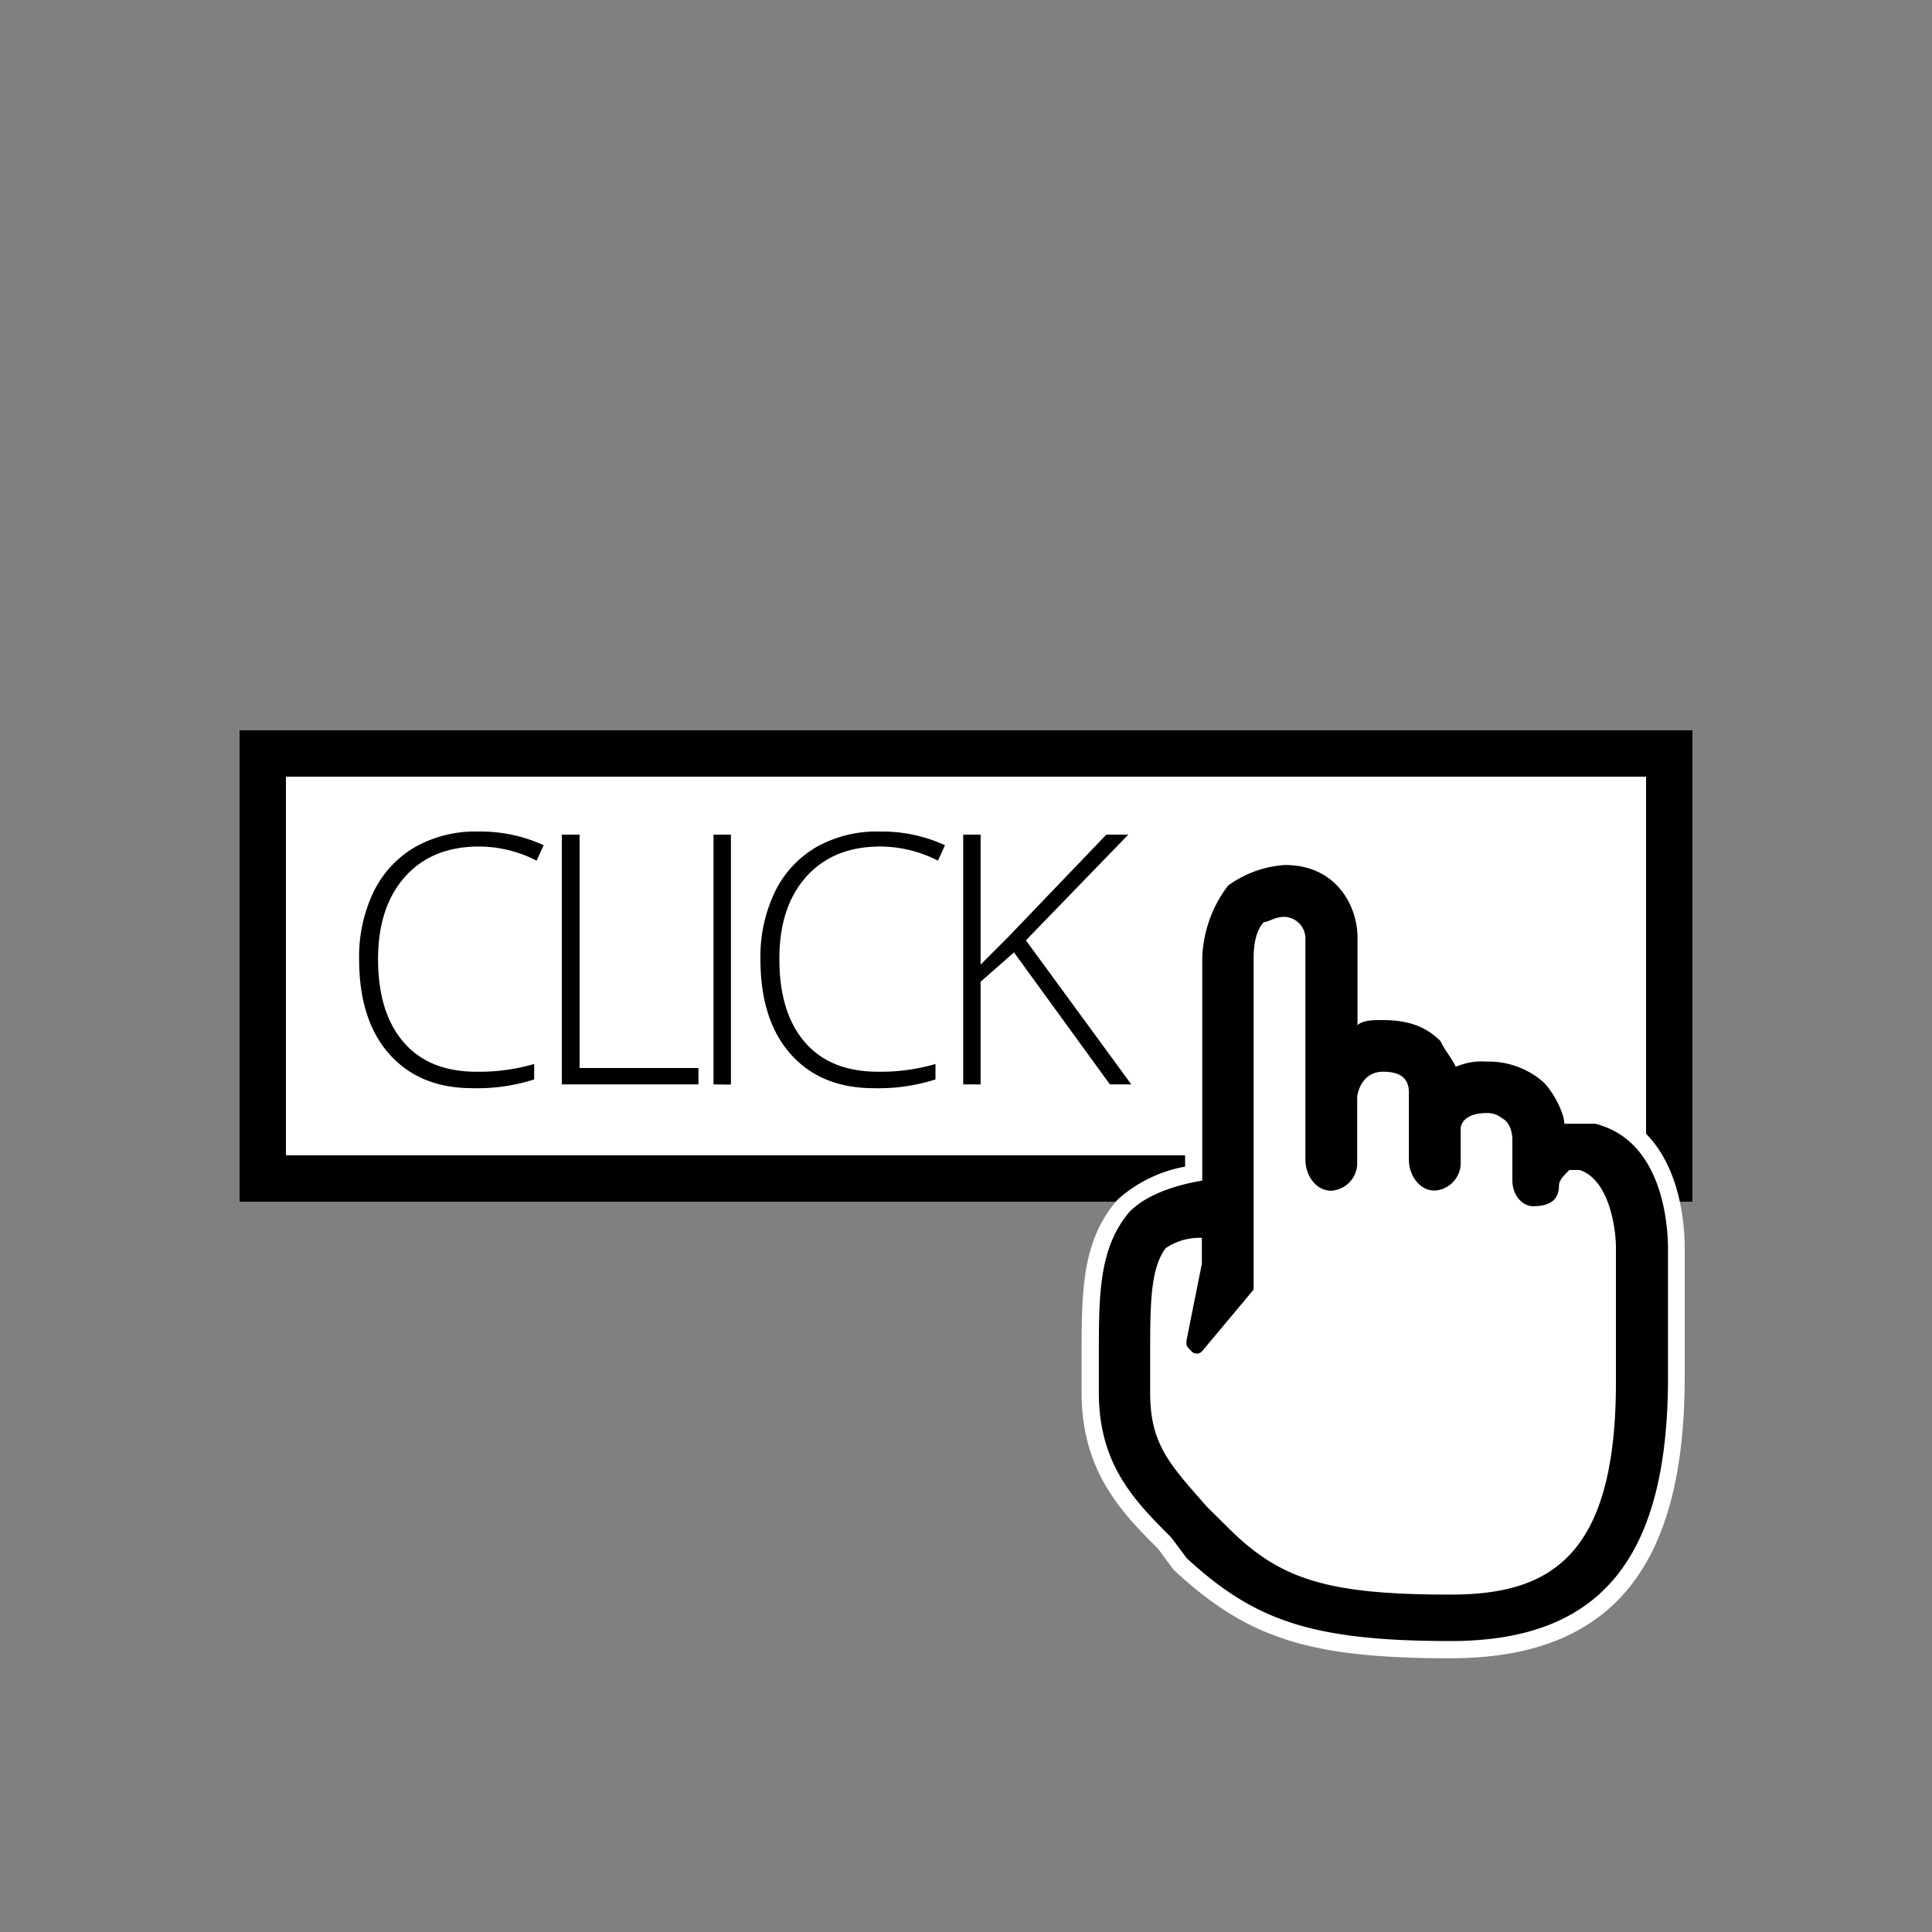
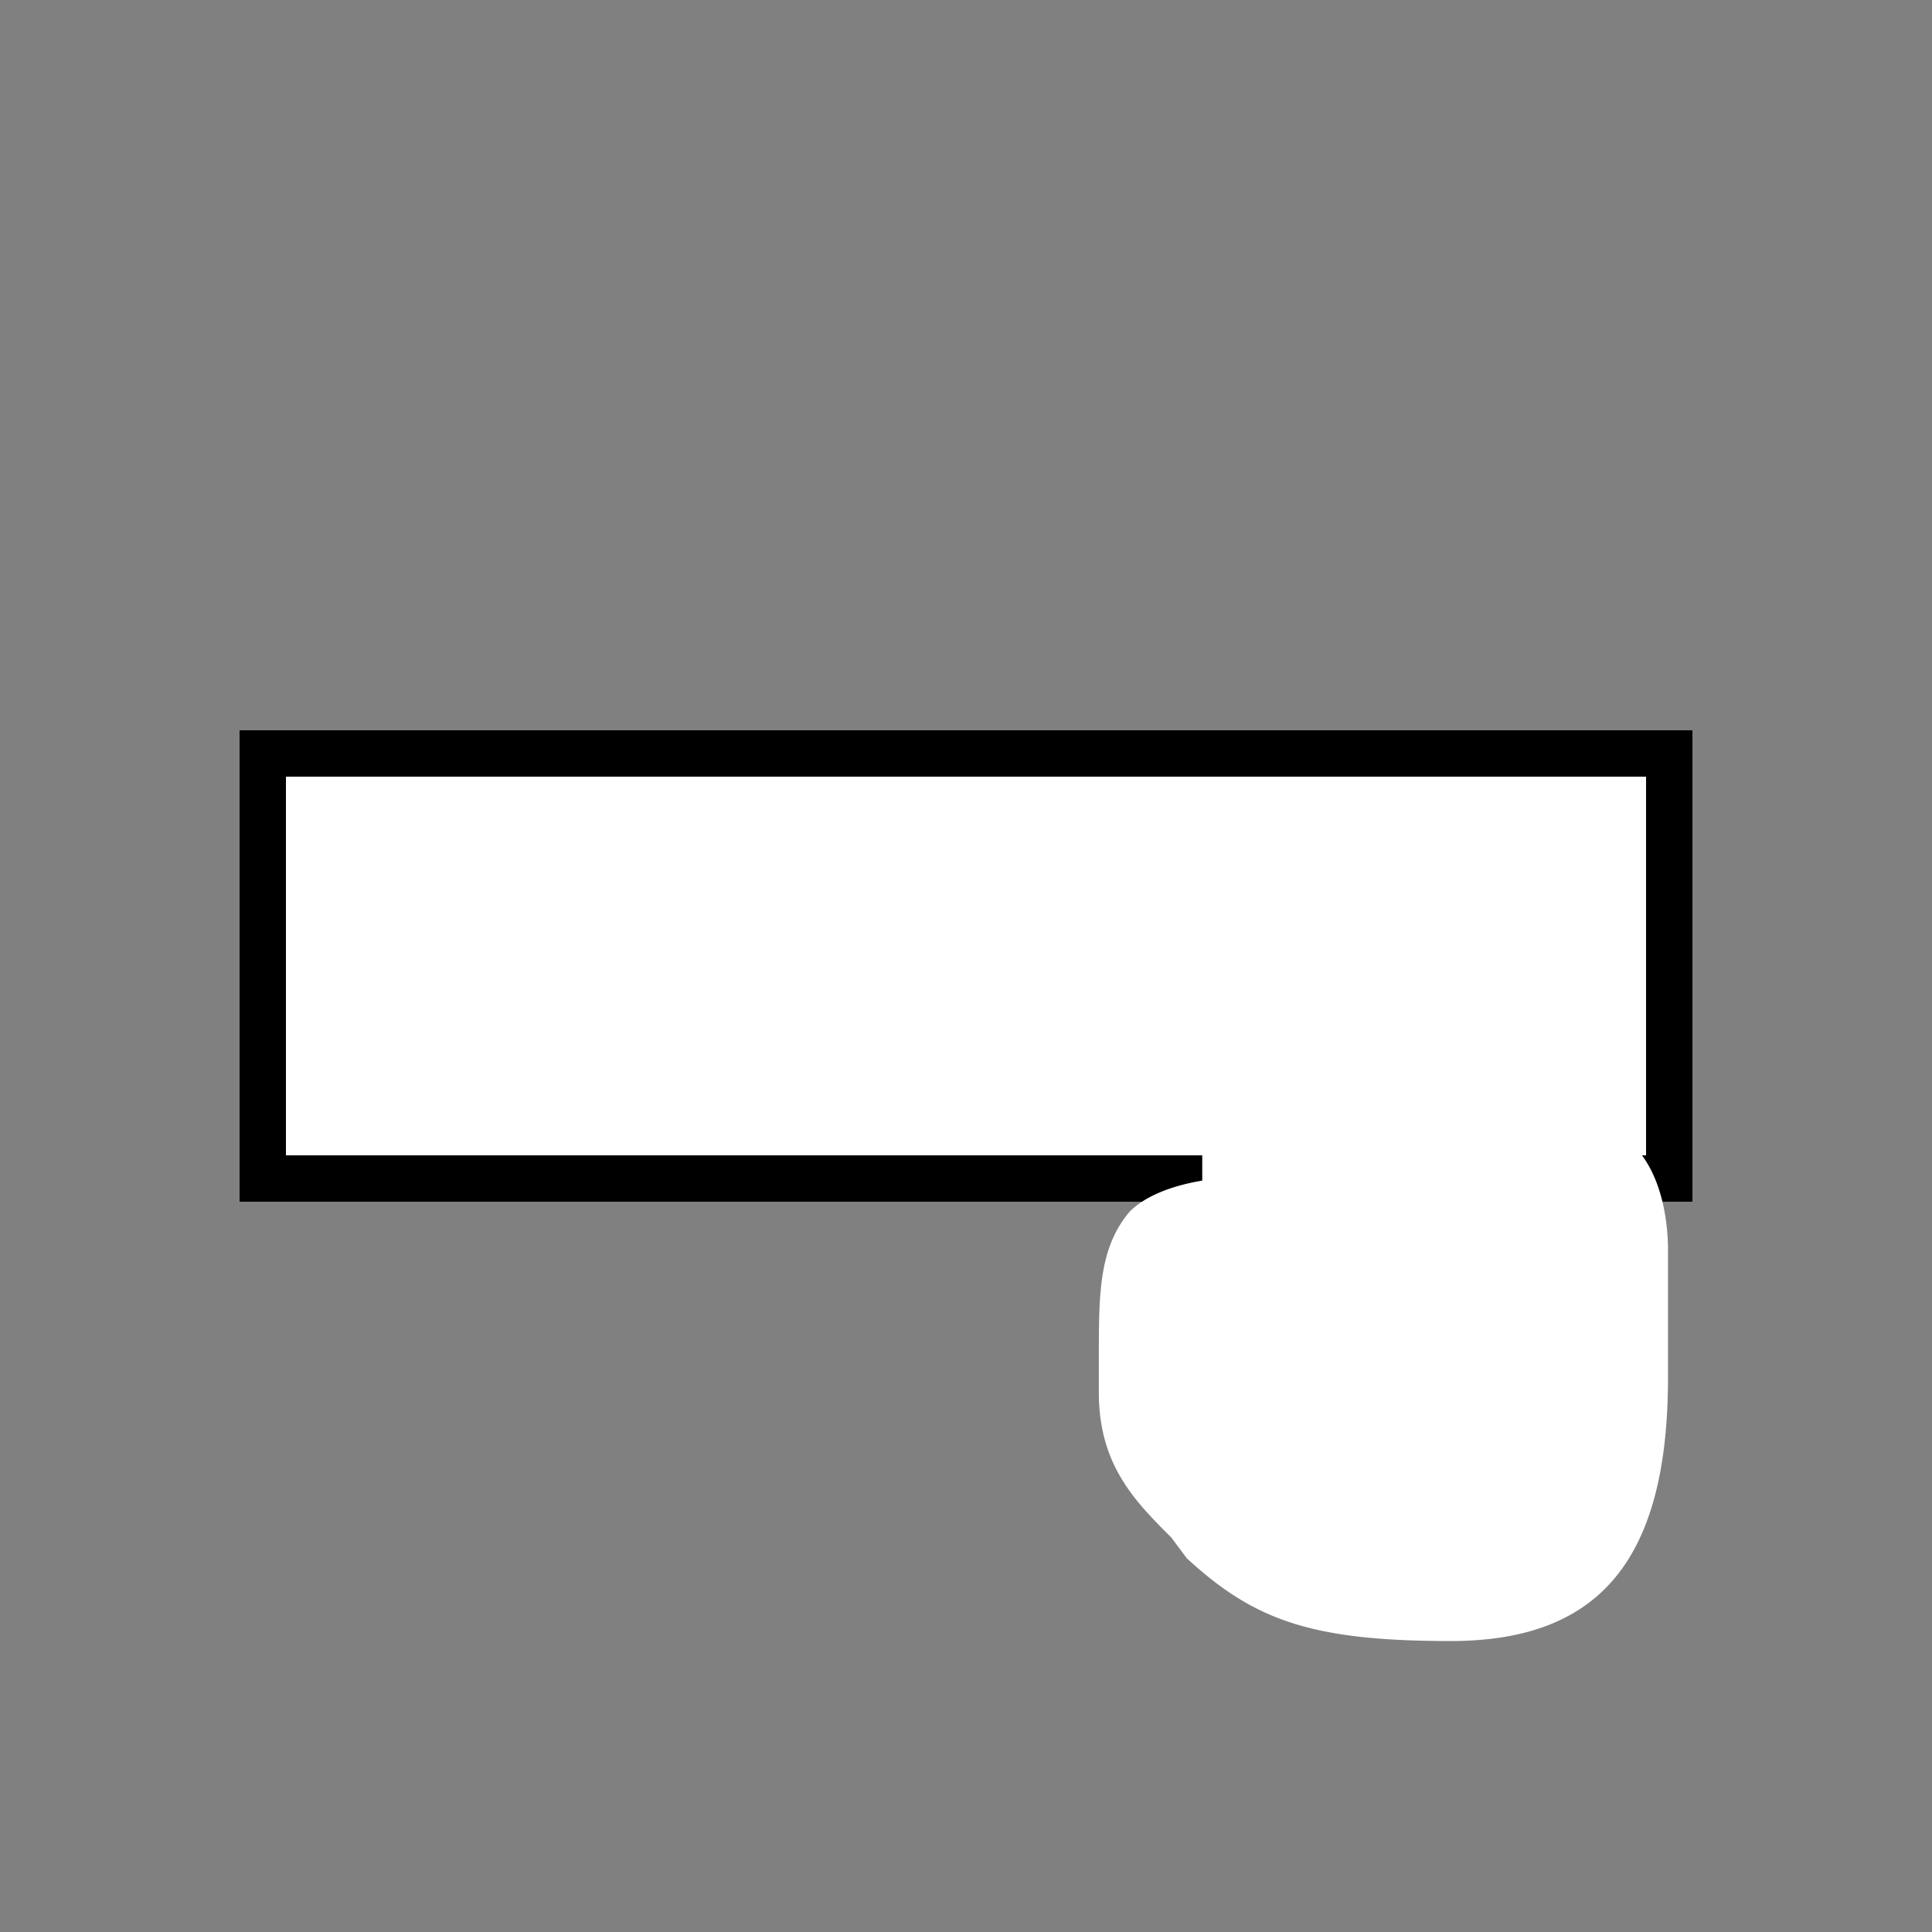
<svg xmlns="http://www.w3.org/2000/svg" viewBox="0 0 250 250">
  <rect x="0" y="0" width="250" height="250" fill="#808080" stroke="none" />
  <defs>
    <style>.cls-2{fill:#fff}</style>
  </defs>
  <g id="Buttons">
    <path stroke="#000" stroke-miterlimit="10" stroke-width="6" fill="#fff" d="M34 97.5h182v55H34z" />
-     <path class="cls-2" d="M187.67 214.58c-18.16 0-26.15-2.54-35.65-11.3l-.15-.14-2-2.71c-4.67-4.67-9.91-10-9.91-20.2v-4.69c0-8.31 0-14.88 4.55-20.19l.05-.06.06-.06a17.81 17.81 0 0 1 8.73-4.27V124a18.46 18.46 0 0 1 3.86-10.79l.2-.24.27-.18a15.74 15.74 0 0 1 8.59-3c7.6 0 11.58 5.82 11.58 11.58v8.52H179c5 0 7.5 1.89 8.93 3.32l.25.26.16.32a14.47 14.47 0 0 0 .87 1.44 2.5 2.5 0 0 1 .16.24 14 14 0 0 1 3-.23 12.84 12.84 0 0 1 8.92 3.33 13.65 13.65 0 0 1 2.88 4.71h2.53l.26.07c10.24 2.48 11.04 14.5 11.04 18.13v16.74c0 24.78-9.64 36.36-30.33 36.36z" />
    <path class="cls-2" d="M206.42 145.41h-4c0-1.34-1.34-4-2.68-5.36a10.71 10.71 0 0 0-7.36-2.68 8.5 8.5 0 0 0-4 .67c-.67-1.34-1.34-2-2-3.35C185 133.35 183 132 179 132c-1.34 0-2.68 0-3.34.67V121.3c0-4-2.68-9.37-9.38-9.37a14 14 0 0 0-7.37 2.67 16.31 16.31 0 0 0-3.34 9.38v28.79c-4 .67-7.37 2-9.38 4-4 4.69-4 10.71-4 18.75v4.69c0 9.37 4.69 14.06 9.38 18.75l2 2.68c8.7 8 16.07 10.71 34.15 10.71 19.42 0 28.12-10.71 28.12-34.15v-16.72c-.05-4.69-1.39-14.06-9.42-16.07z" />
-     <path d="M206.42 145.41h-4c0-1.34-1.34-4-2.68-5.36a10.71 10.71 0 0 0-7.36-2.68 8.5 8.5 0 0 0-4 .67c-.67-1.34-1.34-2-2-3.35C185 133.35 183 132 179 132c-1.34 0-2.68 0-3.34.67V121.3c0-4-2.68-9.37-9.38-9.37a14 14 0 0 0-7.37 2.67 16.31 16.31 0 0 0-3.34 9.38v28.79c-4 .67-7.37 2-9.38 4-4 4.69-4 10.71-4 18.75v4.69c0 9.37 4.69 14.06 9.38 18.75l2 2.68c8.7 8 16.07 10.71 34.15 10.71 19.42 0 28.12-10.71 28.12-34.15v-16.72c-.05-4.69-1.39-14.06-9.42-16.07zm2.68 16.07v17.41c0 22.77-8.71 27.45-21.43 27.45-16.07 0-22.1-2-28.8-8.7L156.2 195c-4.69-5.36-7.37-8-7.37-14.73v-4.69c0-6.7 0-11.38 2-14.06a7.81 7.81 0 0 1 4.69-1.34v3.35l-2 10c0 .67 0 .67.67 1.34a.93.93 0 0 0 1.34 0l6.69-8V124c0-.67 0-3.35 1.34-4.69.67 0 1.34-.67 2.68-.67a2.82 2.82 0 0 1 2.68 2.68v28.76c0 2 1.34 4 3.35 4a3.59 3.59 0 0 0 3.35-3.35v-8.7c0-.67.66-3.35 3.34-3.35 2 0 3.35.67 3.35 2.68v8.7c0 2 1.34 4 3.35 4a3.59 3.59 0 0 0 3.35-3.35v-4.68c0-.67.67-2 3.35-2a2.89 2.89 0 0 1 2 .67c1.34.67 1.34 2.68 1.34 2.68v5.35c0 2 1.34 3.35 2.68 3.35 2 0 3.35-.67 3.35-2.68 0-.67.67-1.34 1.34-2h1.34c4 1.34 4.69 8 4.69 10zM62 109.54q-6.09 0-9.58 3.9t-3.5 10.66q0 6.93 3.3 10.75c2.19 2.56 5.34 3.83 9.42 3.83a25.28 25.28 0 0 0 7.48-1v2a24.21 24.21 0 0 1-8 1.13q-6.81 0-10.73-4.4t-3.92-12.3a19.4 19.4 0 0 1 1.87-8.7 13.57 13.57 0 0 1 5.38-5.81 15.93 15.93 0 0 1 8.15-2 19.61 19.61 0 0 1 8.48 1.77l-.91 2a16.41 16.41 0 0 0-7.44-1.83zM72.7 140.32V108H75v30.2h15.38v2.12zM92.33 140.32V108h2.25v32.35zM113.92 109.54q-6.08 0-9.58 3.9t-3.49 10.66q0 6.93 3.29 10.75t9.43 3.83a25.33 25.33 0 0 0 7.48-1v2a24.21 24.21 0 0 1-8 1.13q-6.81 0-10.73-4.4t-3.92-12.3a19.4 19.4 0 0 1 1.87-8.7 13.57 13.57 0 0 1 5.38-5.81 15.91 15.91 0 0 1 8.15-2 19.61 19.61 0 0 1 8.48 1.77l-.91 2a16.42 16.42 0 0 0-7.45-1.83zM146.39 140.32h-2.77l-12.41-17.08-4.32 3.8v13.28h-2.25V108h2.25v16.82l3.59-3.59L143.16 108H146l-13.25 13.68z" />
  </g>
</svg>